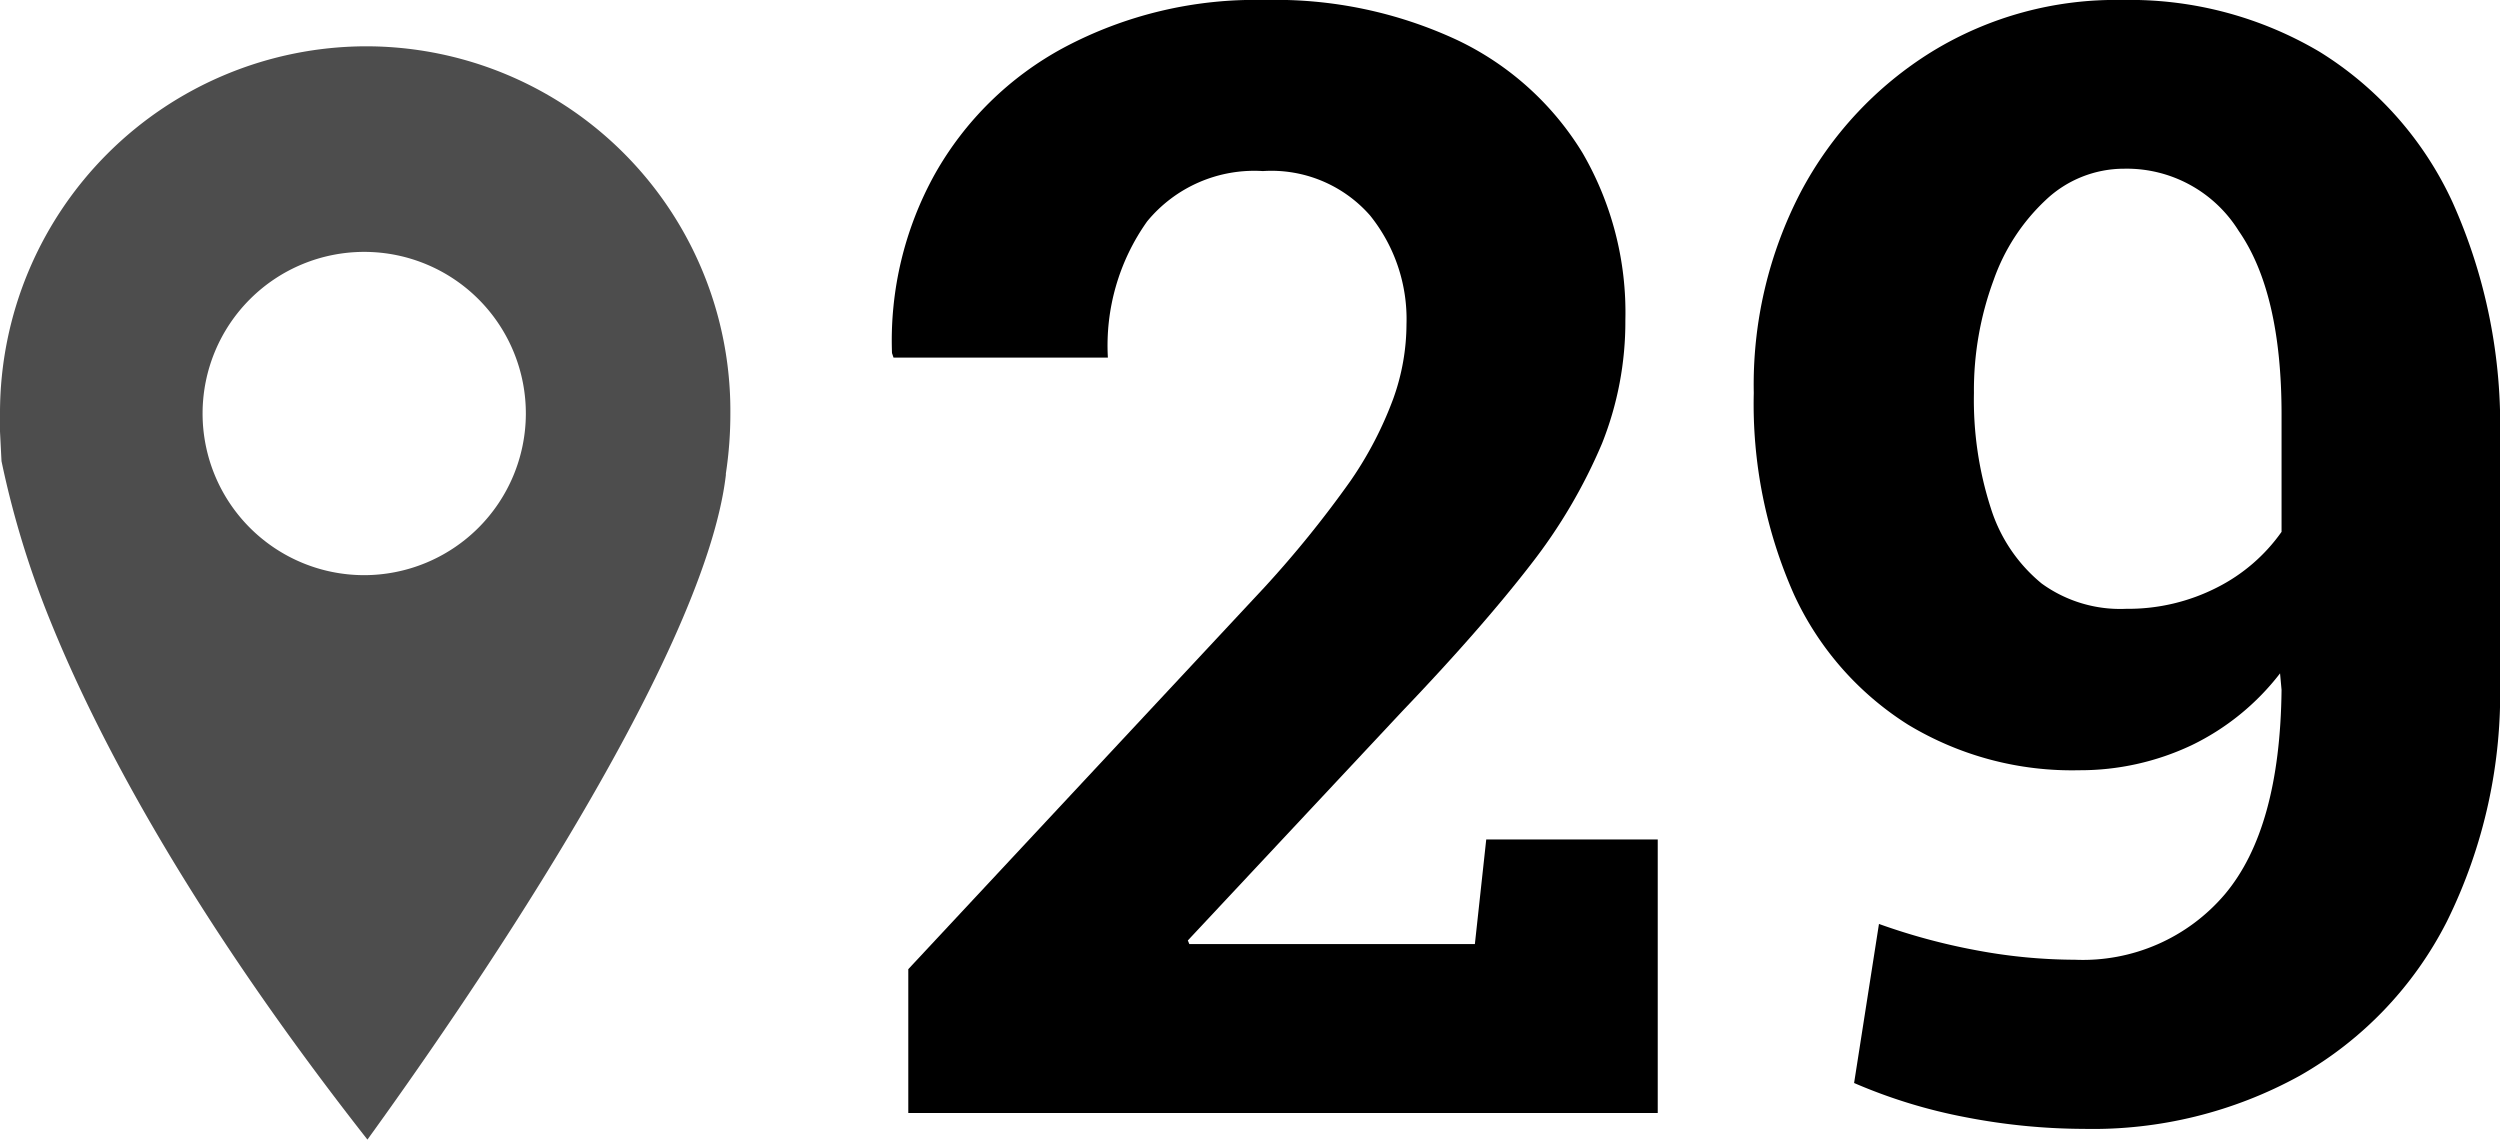
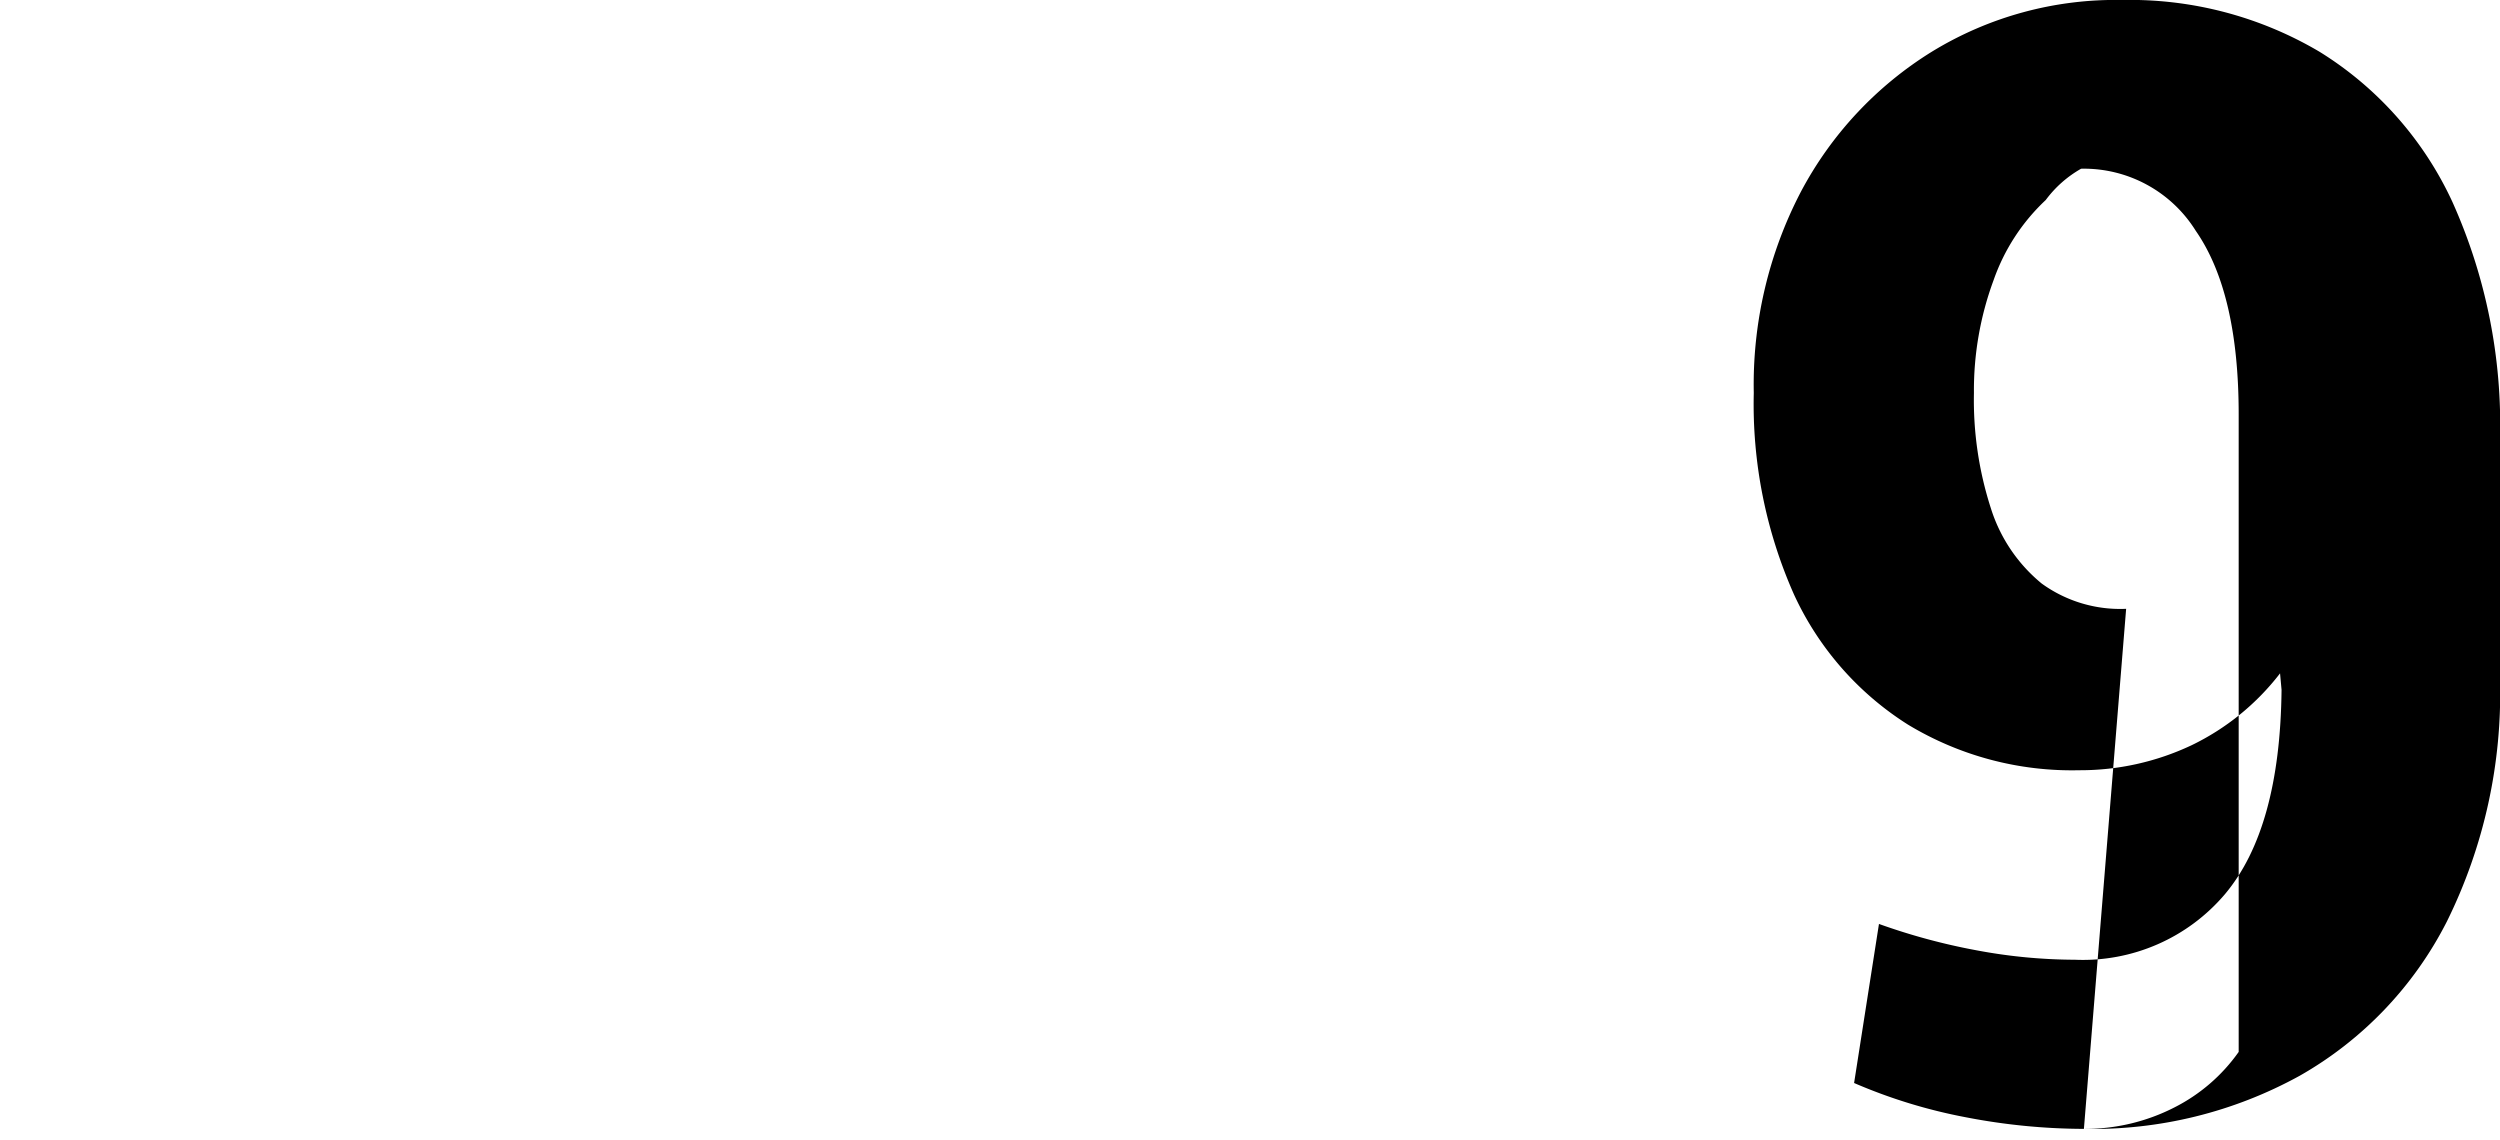
<svg xmlns="http://www.w3.org/2000/svg" viewBox="0 0 116.62 53.16">
  <defs>
    <style>.cls-1{fill:#4d4d4d;}</style>
  </defs>
  <g id="Layer_2" data-name="Layer 2">
    <g id="Layer_1-2" data-name="Layer 1">
-       <path d="M42.37,61.59V54.88L59,37.05a50.6,50.6,0,0,0,4-4.95A17.27,17.27,0,0,0,65,28.25a10.35,10.35,0,0,0,.61-3.46,7.71,7.71,0,0,0-1.7-5.07,6.12,6.12,0,0,0-5-2.07A6.47,6.47,0,0,0,53.51,20a10,10,0,0,0-1.83,6.35h-10l-.07-.21a16,16,0,0,1,2-8.35,15.12,15.12,0,0,1,6-5.89A19,19,0,0,1,59,9.67a20.05,20.05,0,0,1,9,1.88,13.76,13.76,0,0,1,5.82,5.25,14.82,14.82,0,0,1,2,7.81,15.32,15.32,0,0,1-1.09,5.75A25,25,0,0,1,71.41,36q-2.32,3-6,6.85l-10,10.69.07.17H68.8l.53-4.88h8V61.59Z" transform="translate(0 -9.67)" />
-       <path d="M97.21,62.33a29.27,29.27,0,0,1-5.5-.54,24.69,24.69,0,0,1-5.22-1.6l1.16-7.42A29.12,29.12,0,0,0,92.2,54a25.1,25.1,0,0,0,4.59.44,8.69,8.69,0,0,0,7-3.06q2.57-3.06,2.64-9.53l-.07-.77a11.53,11.53,0,0,1-4.14,3.36A12.16,12.16,0,0,1,97,45.6a14.78,14.78,0,0,1-8-2.13,14.18,14.18,0,0,1-5.31-6.06A21.86,21.86,0,0,1,81.81,28,19.45,19.45,0,0,1,84,18.63a17.08,17.08,0,0,1,6.12-6.55A16.4,16.4,0,0,1,99,9.67a17.36,17.36,0,0,1,9.21,2.42,16.23,16.23,0,0,1,6.19,7,25.37,25.37,0,0,1,2.22,11.1V41.34a24,24,0,0,1-2.48,11.32,17.27,17.27,0,0,1-6.86,7.19A20,20,0,0,1,97.21,62.33Zm2-24.26a9.11,9.11,0,0,0,4.22-1,8.2,8.2,0,0,0,3-2.59V29c0-3.77-.66-6.63-2-8.56a6.15,6.15,0,0,0-5.35-2.9A5.31,5.31,0,0,0,95.43,19,9.34,9.34,0,0,0,93,22.73,14.82,14.82,0,0,0,92.08,28a16.44,16.44,0,0,0,.79,5.38,7.4,7.4,0,0,0,2.37,3.51A6.24,6.24,0,0,0,99.18,38.07Z" transform="translate(0 -9.67)" />
-       <path class="cls-1" d="M17.07,11.83A17.11,17.11,0,0,0,0,28.9v.9l.07,1.38a43.25,43.25,0,0,0,2.28,7.46C4.42,43.76,8.64,52,17.14,62.83c4-5.53,15.69-22.25,16.72-31v-.07a18.56,18.56,0,0,0,.21-2.83A17,17,0,0,0,17.07,11.83ZM17,36.5A7.54,7.54,0,1,1,24.53,29,7.55,7.55,0,0,1,17,36.5Z" transform="translate(0 -9.67)" />
+       <path d="M97.21,62.33a29.27,29.27,0,0,1-5.5-.54,24.69,24.69,0,0,1-5.22-1.6l1.16-7.42A29.12,29.12,0,0,0,92.2,54a25.1,25.1,0,0,0,4.59.44,8.69,8.69,0,0,0,7-3.06q2.57-3.06,2.64-9.53l-.07-.77a11.53,11.53,0,0,1-4.14,3.36A12.16,12.16,0,0,1,97,45.6a14.78,14.78,0,0,1-8-2.13,14.18,14.18,0,0,1-5.31-6.06A21.86,21.86,0,0,1,81.81,28,19.45,19.45,0,0,1,84,18.63a17.08,17.08,0,0,1,6.12-6.55A16.4,16.4,0,0,1,99,9.67a17.36,17.36,0,0,1,9.21,2.42,16.23,16.23,0,0,1,6.19,7,25.37,25.37,0,0,1,2.22,11.1V41.34a24,24,0,0,1-2.48,11.32,17.27,17.27,0,0,1-6.86,7.19A20,20,0,0,1,97.21,62.33Za9.11,9.11,0,0,0,4.22-1,8.2,8.2,0,0,0,3-2.59V29c0-3.77-.66-6.63-2-8.56a6.15,6.15,0,0,0-5.35-2.9A5.31,5.31,0,0,0,95.43,19,9.34,9.34,0,0,0,93,22.73,14.82,14.82,0,0,0,92.08,28a16.44,16.44,0,0,0,.79,5.38,7.4,7.4,0,0,0,2.37,3.51A6.24,6.24,0,0,0,99.18,38.07Z" transform="translate(0 -9.67)" />
    </g>
  </g>
</svg>